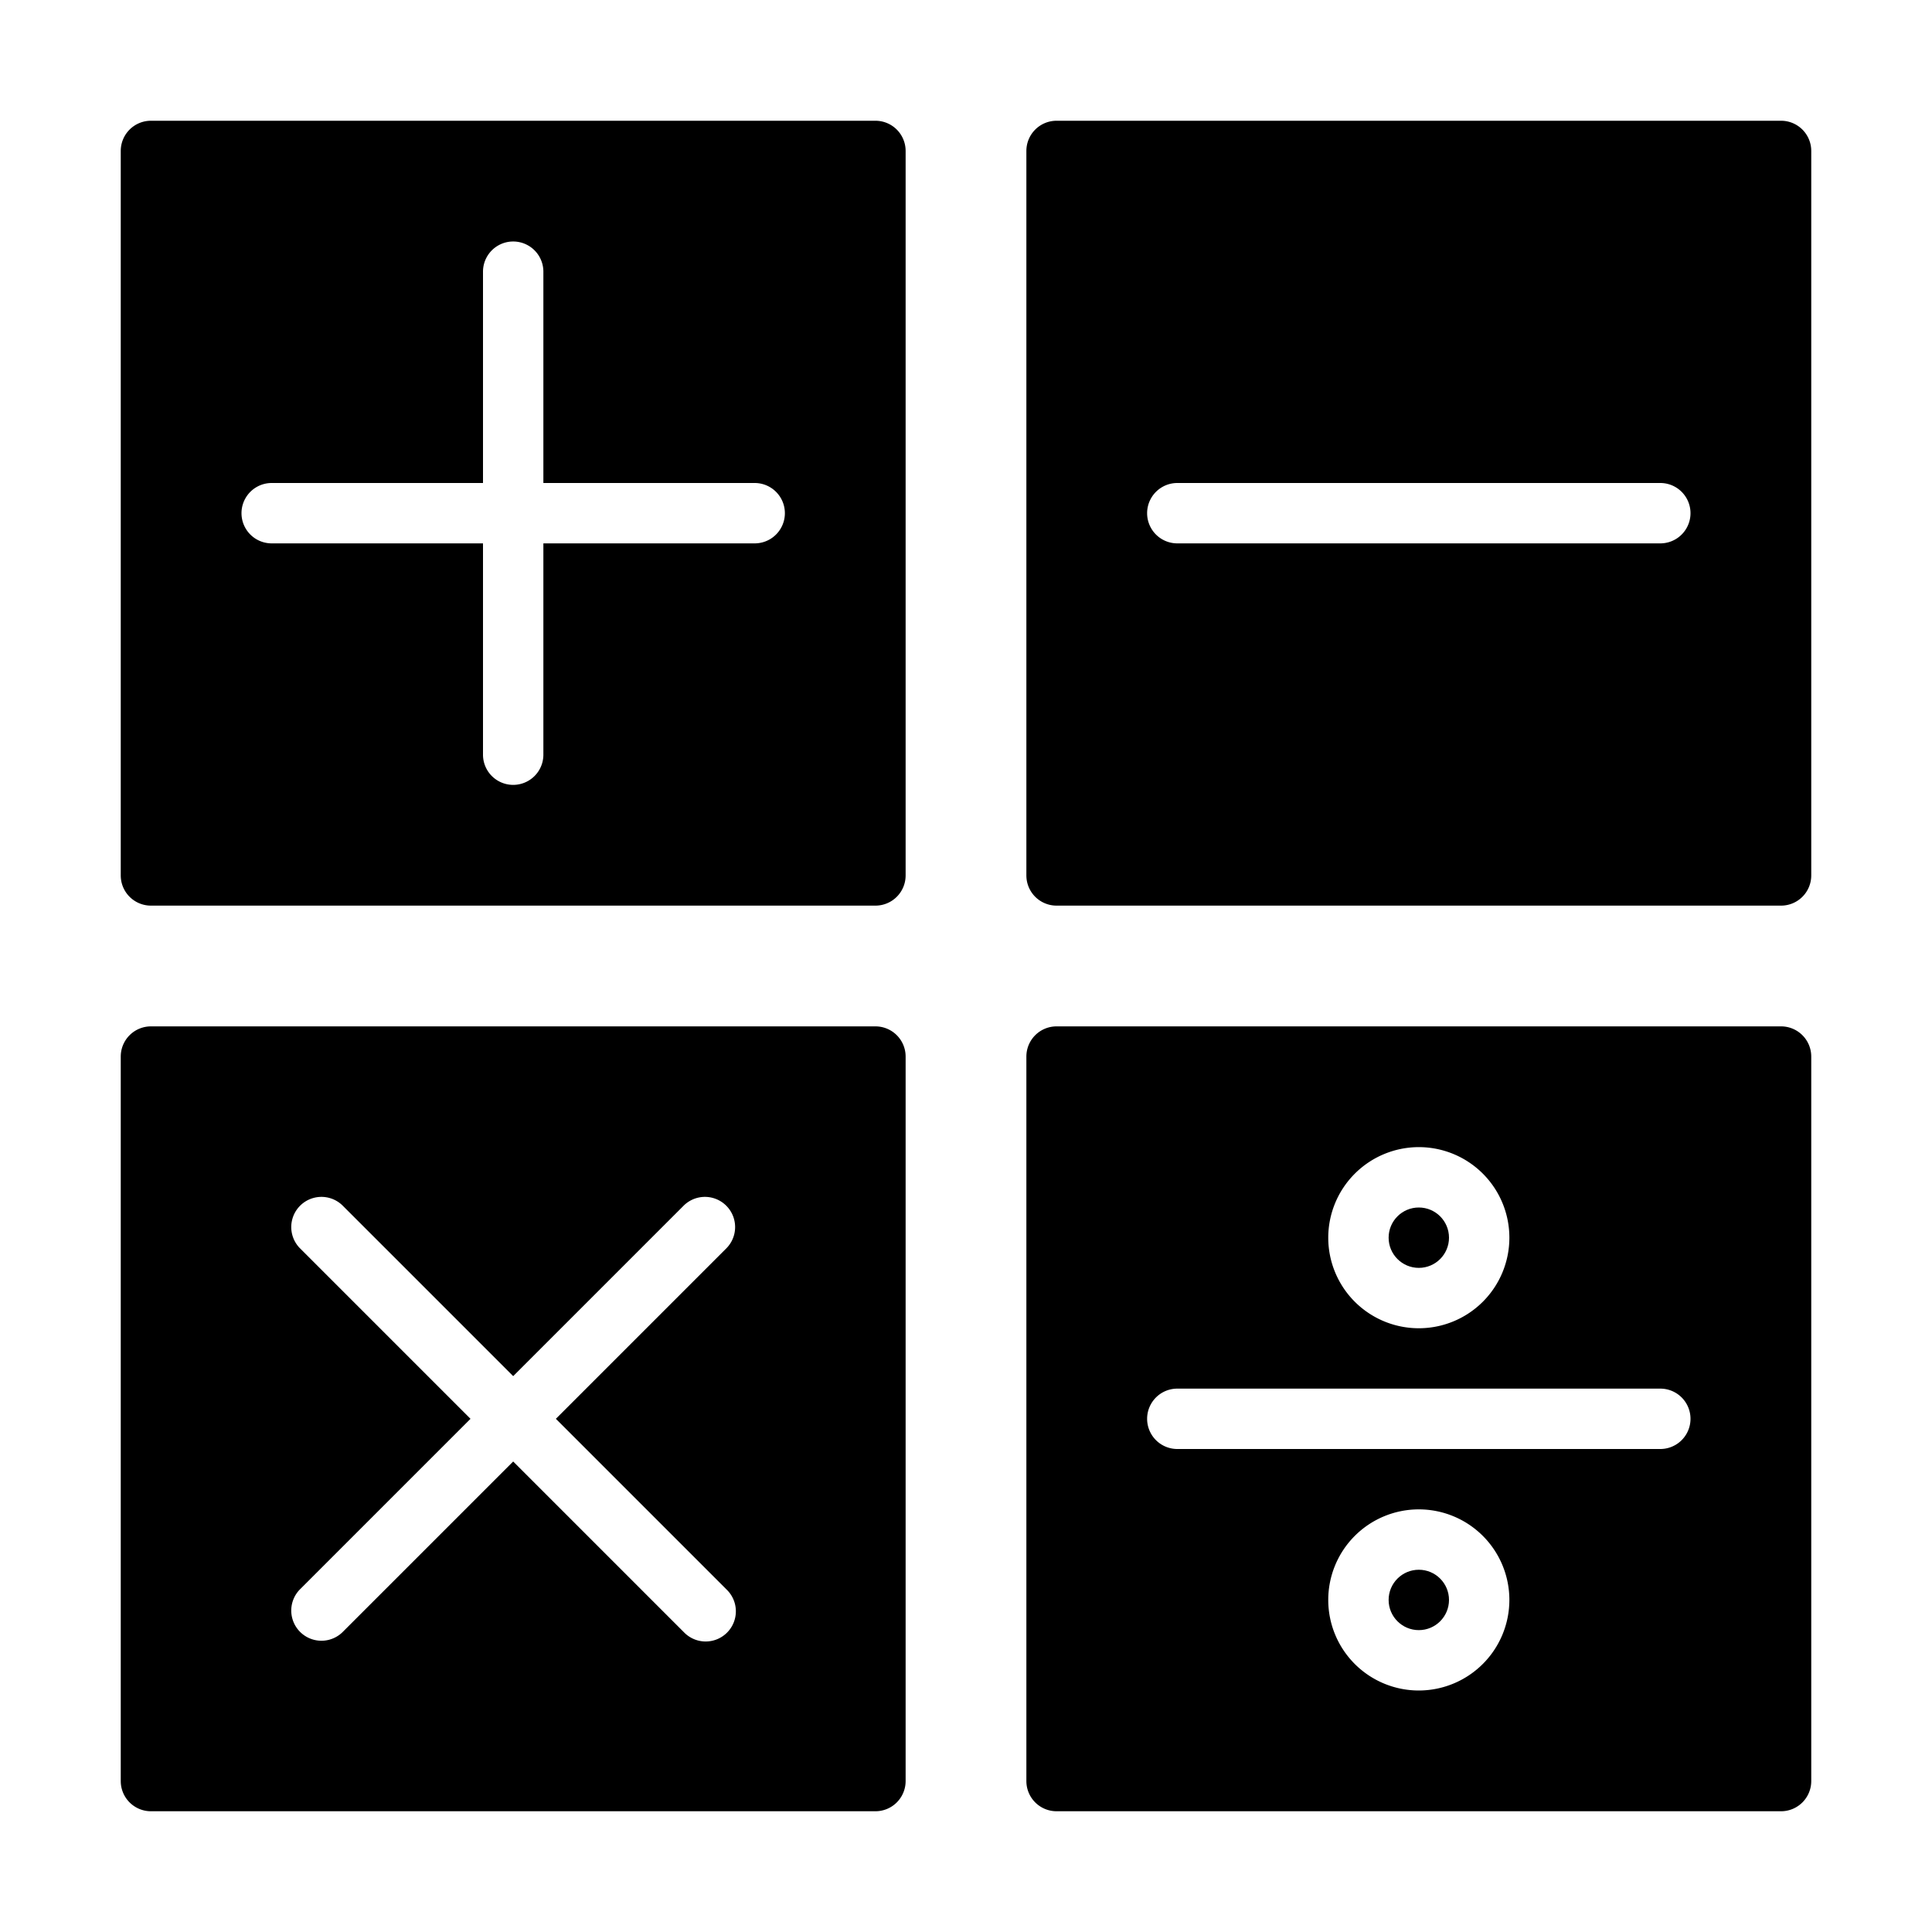
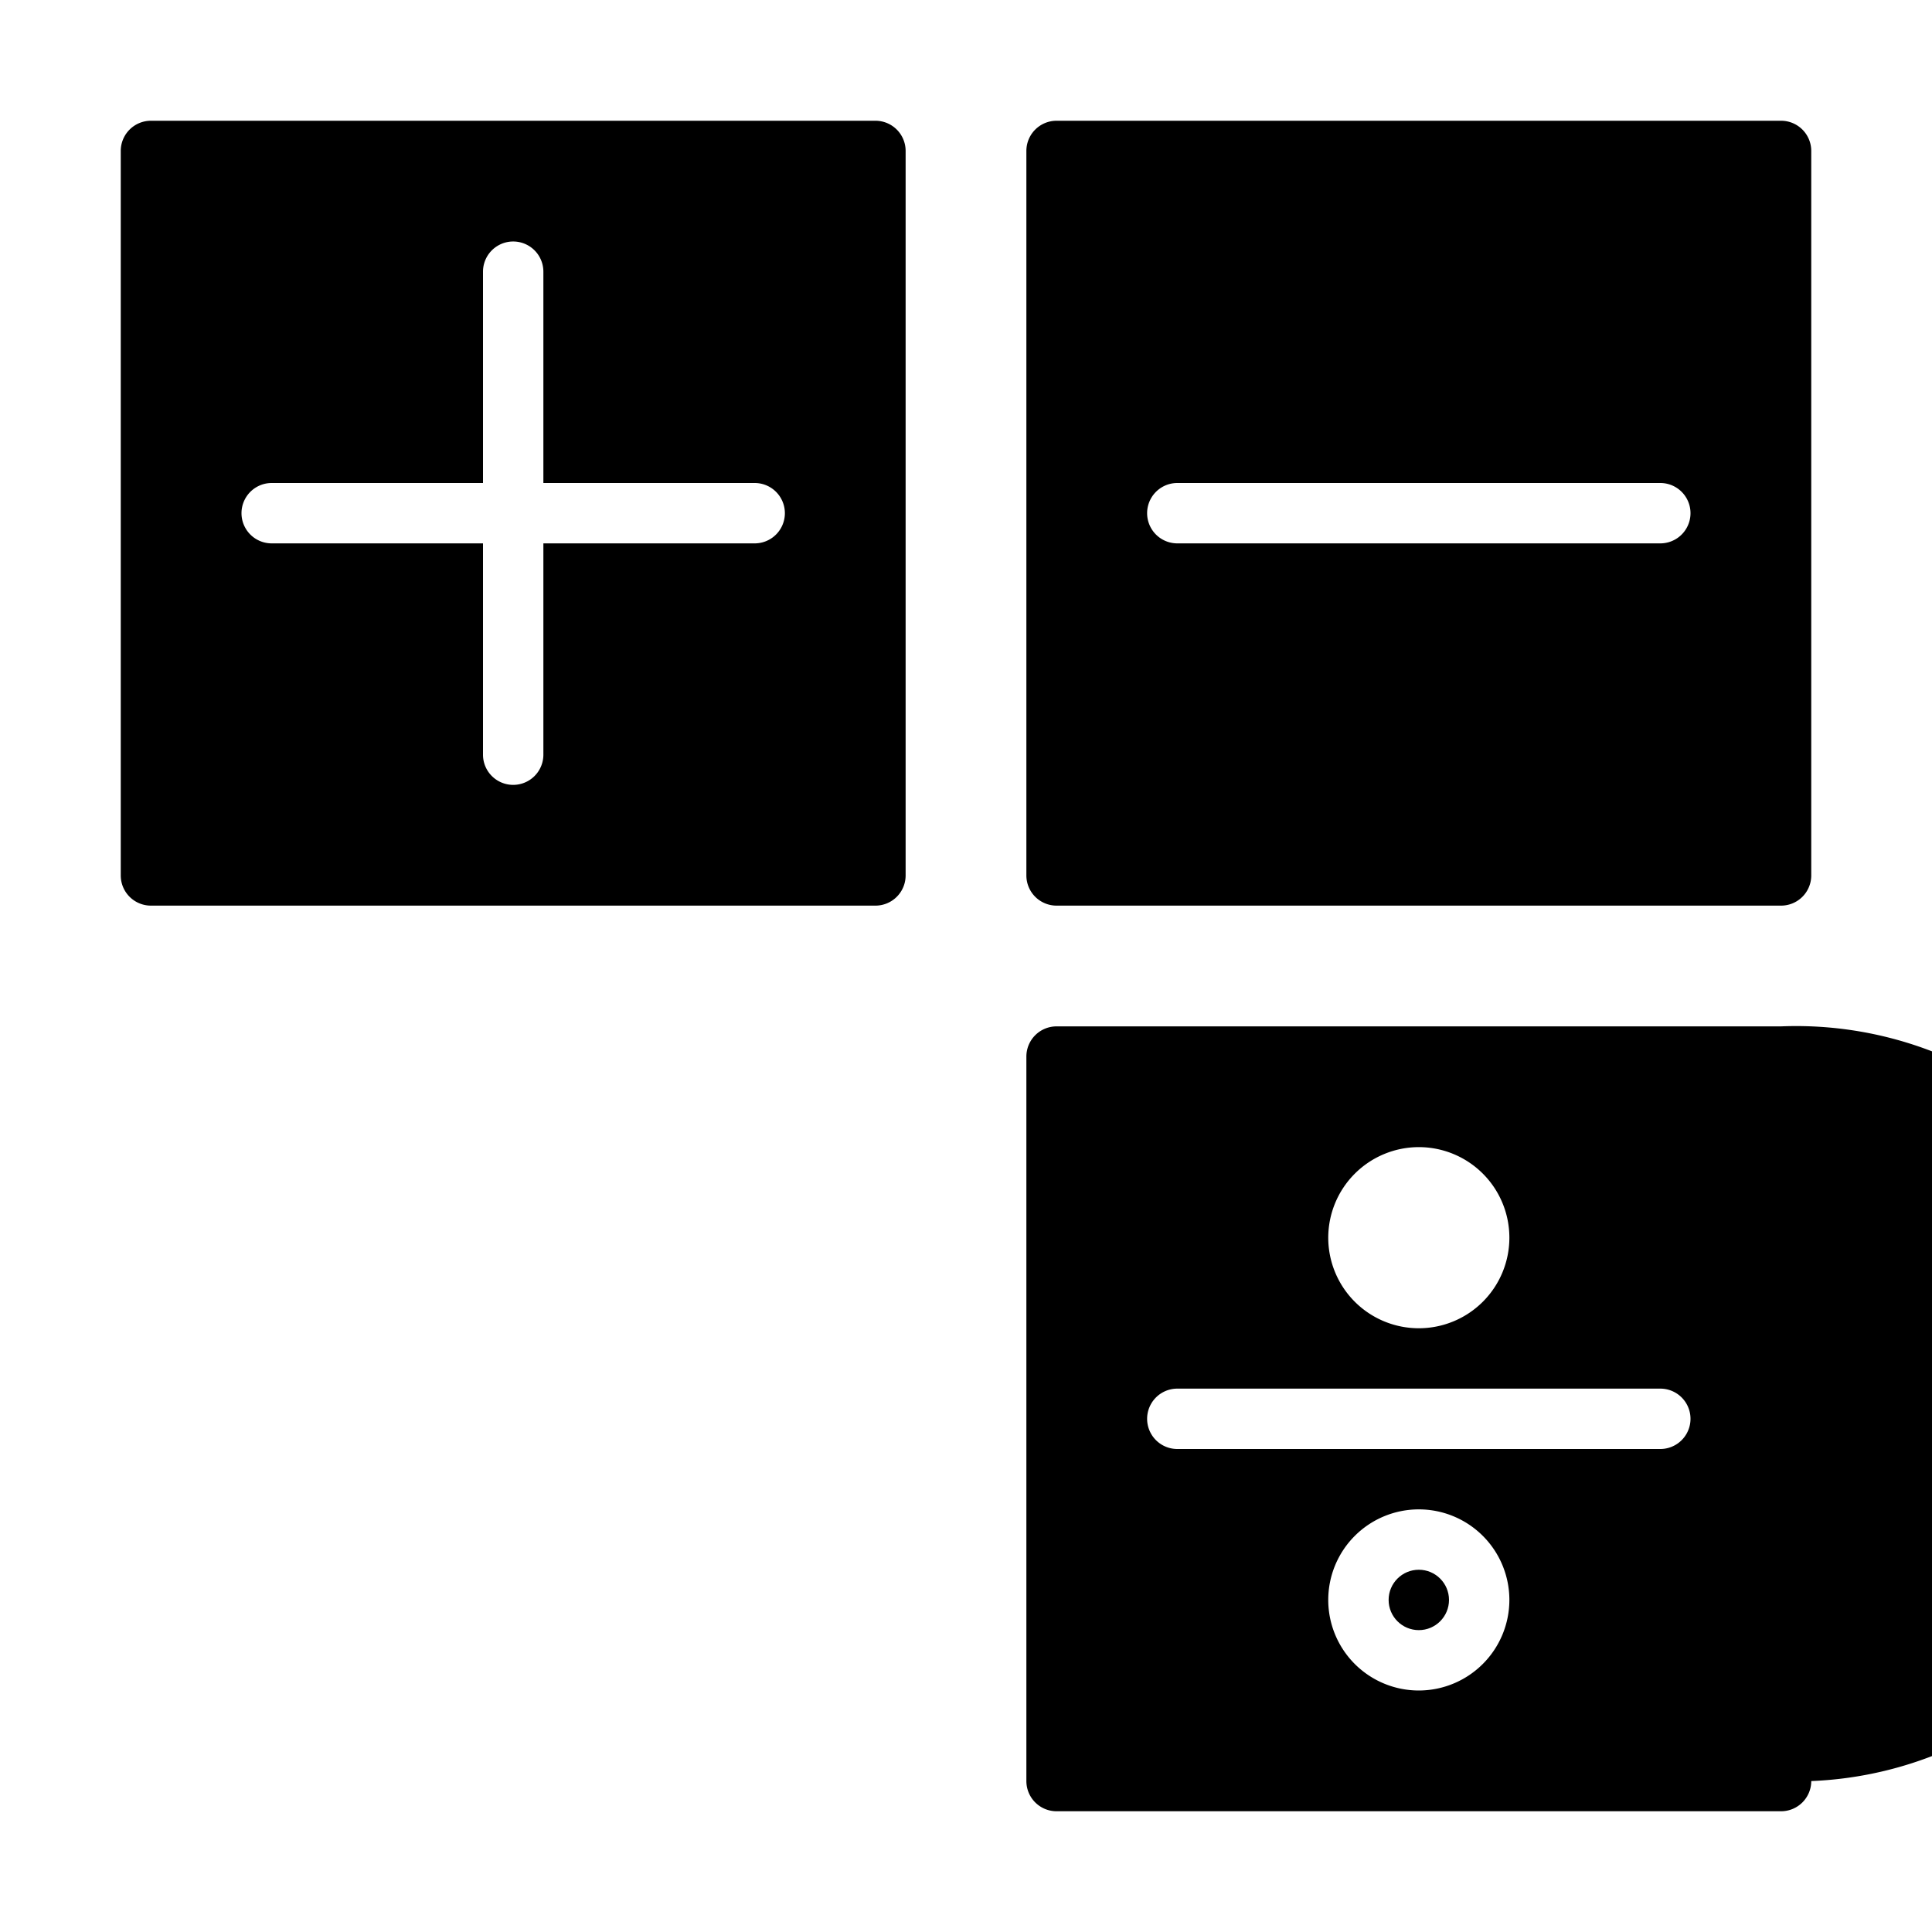
<svg xmlns="http://www.w3.org/2000/svg" viewBox="0 0 64 64" width="512" height="512">
  <g id="Math">
-     <circle cx="47" cy="41" r="1" />
    <path d="M29,4H5A1,1,0,0,0,4,5V29a1,1,0,0,0,1,1H29a1,1,0,0,0,1-1V5A1,1,0,0,0,29,4ZM25,18H18v7a1,1,0,0,1-2,0V18H9a1,1,0,0,1,0-2h7V9a1,1,0,0,1,2,0v7h7a1,1,0,0,1,0,2Z" />
    <circle cx="47" cy="53" r="1" />
-     <path d="M29,34H5a1,1,0,0,0-1,1V59a1,1,0,0,0,1,1H29a1,1,0,0,0,1-1V35A1,1,0,0,0,29,34ZM24.071,52.657a1,1,0,1,1-1.414,1.414L17,48.414l-5.657,5.657a1,1,0,0,1-1.414-1.414L15.586,47,9.929,41.343a1,1,0,0,1,1.414-1.414L17,45.586l5.657-5.657a1,1,0,0,1,1.414,1.414L18.414,47Z" />
-     <path d="M59,34H35a1,1,0,0,0-1,1V59a1,1,0,0,0,1,1H59a1,1,0,0,0,1-1V35A1,1,0,0,0,59,34ZM47,38a3,3,0,1,1-3,3A3.003,3.003,0,0,1,47,38Zm0,18a3,3,0,1,1,3-3A3.003,3.003,0,0,1,47,56Zm8-8H39a1,1,0,0,1,0-2H55a1,1,0,0,1,0,2Z" />
+     <path d="M59,34H35a1,1,0,0,0-1,1V59a1,1,0,0,0,1,1H59a1,1,0,0,0,1-1A1,1,0,0,0,59,34ZM47,38a3,3,0,1,1-3,3A3.003,3.003,0,0,1,47,38Zm0,18a3,3,0,1,1,3-3A3.003,3.003,0,0,1,47,56Zm8-8H39a1,1,0,0,1,0-2H55a1,1,0,0,1,0,2Z" />
    <path d="M59,4H35a1,1,0,0,0-1,1V29a1,1,0,0,0,1,1H59a1,1,0,0,0,1-1V5A1,1,0,0,0,59,4ZM55,18H39a1,1,0,0,1,0-2H55a1,1,0,0,1,0,2Z" />
  </g>
</svg>